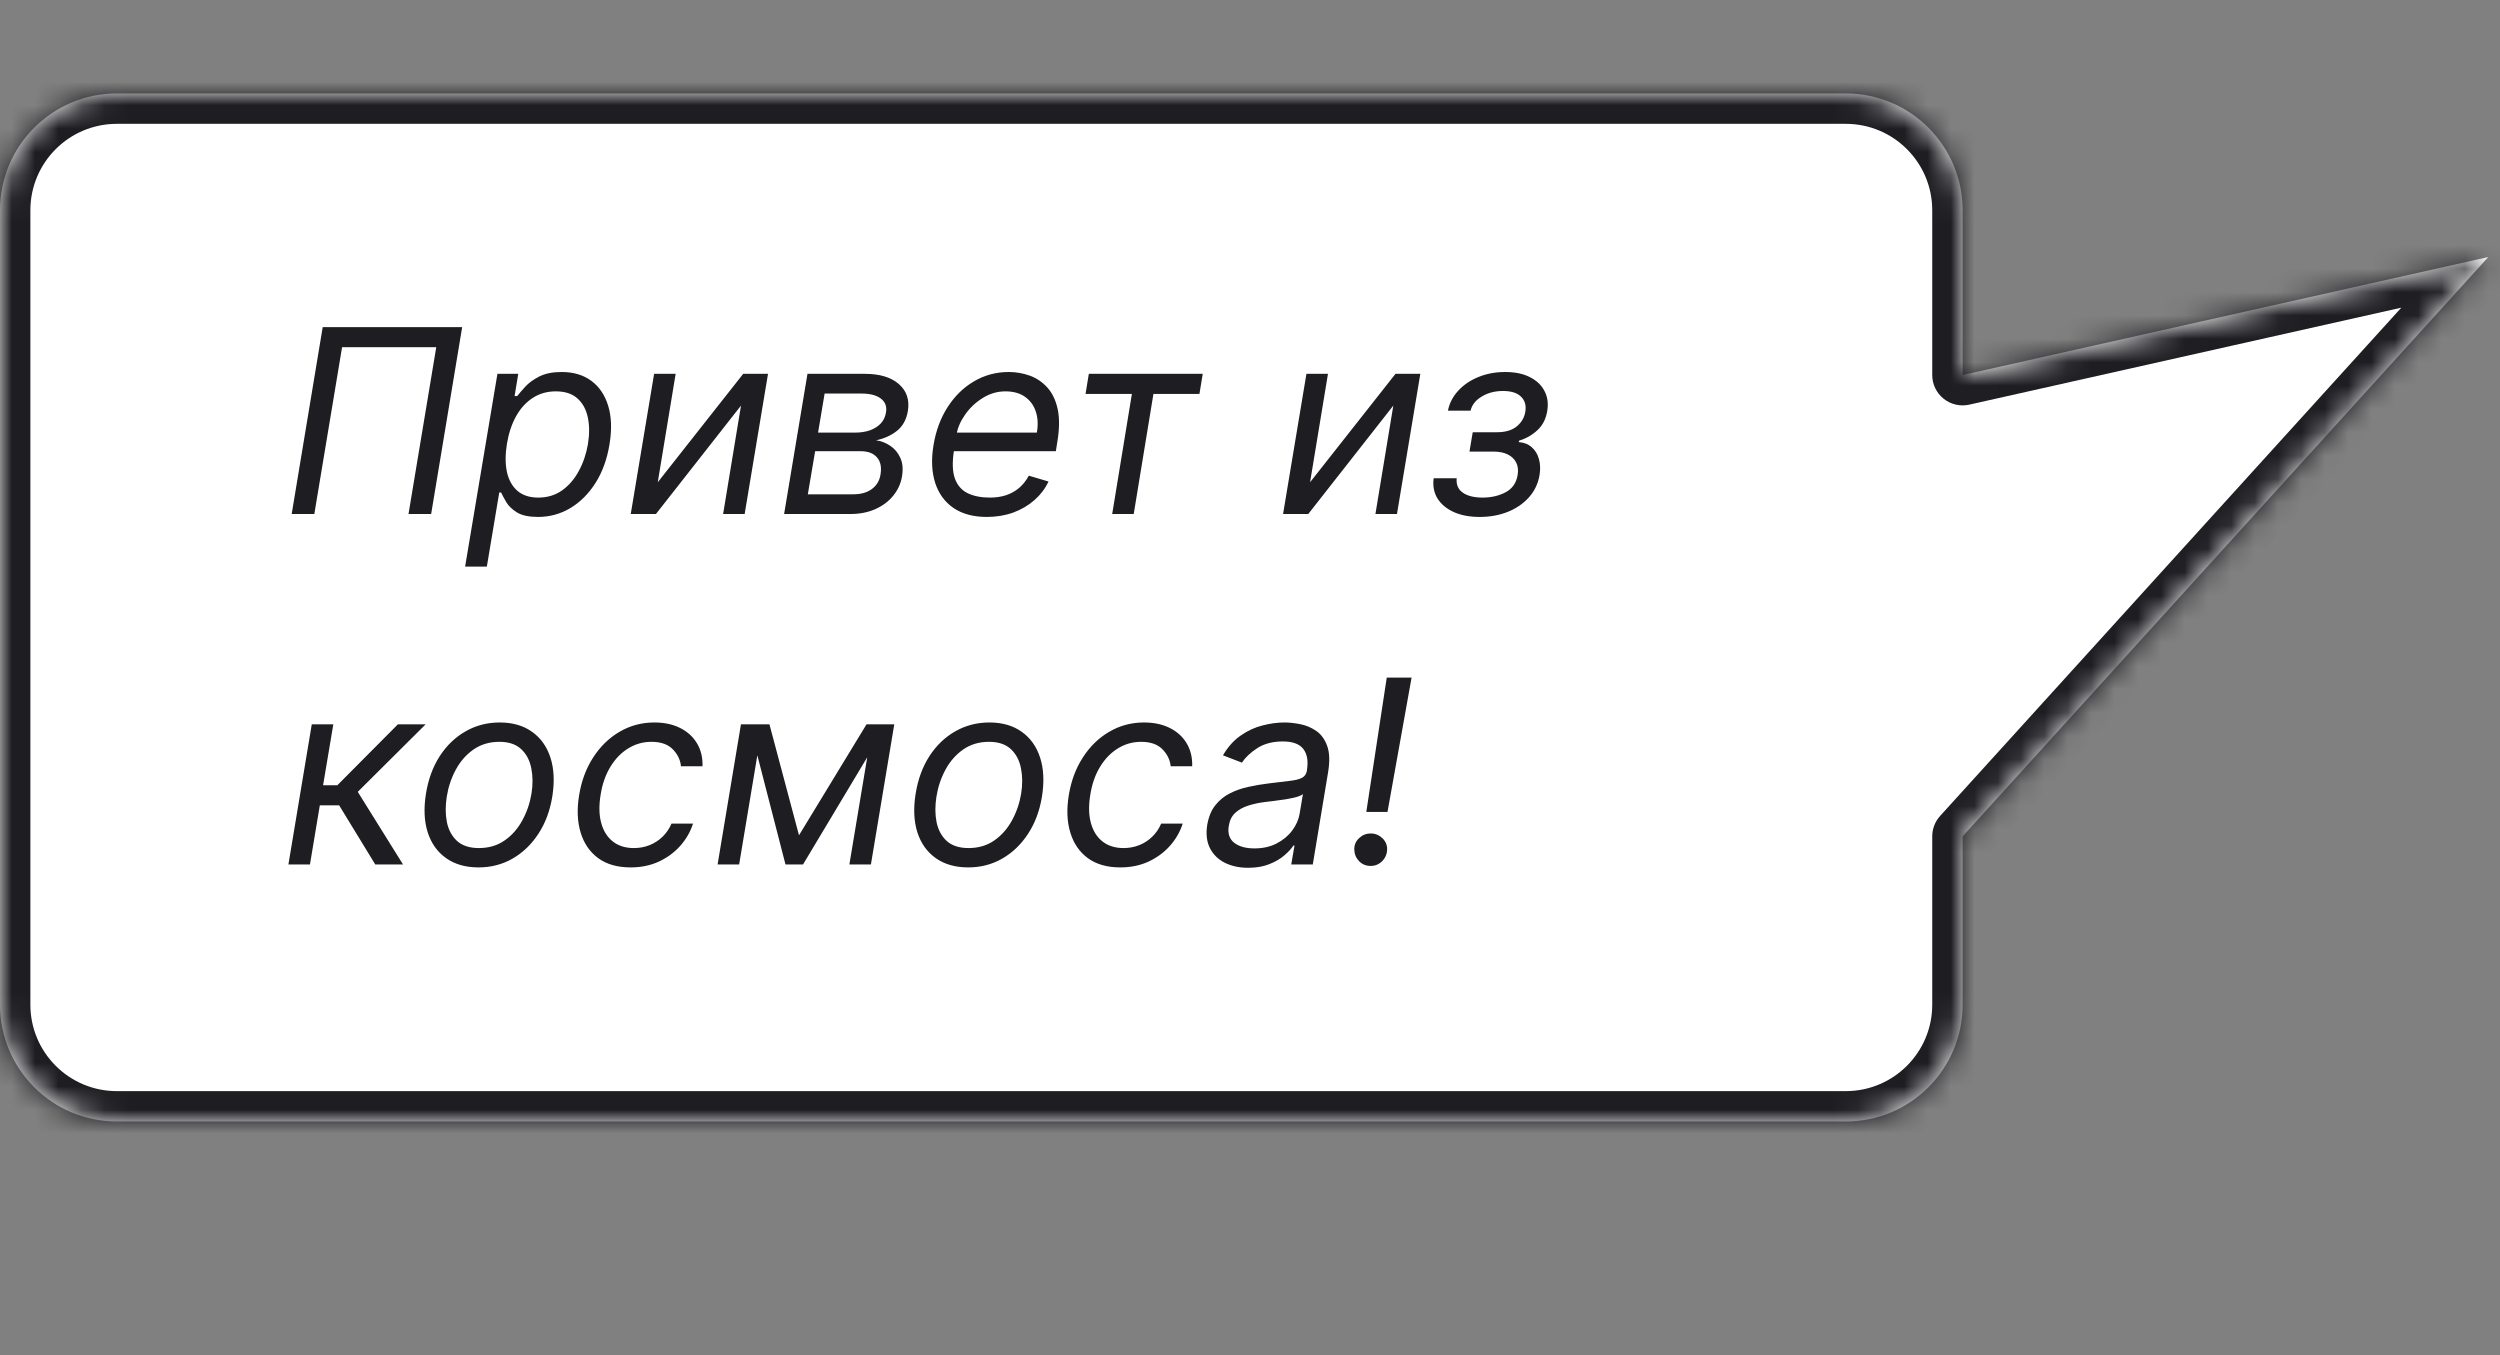
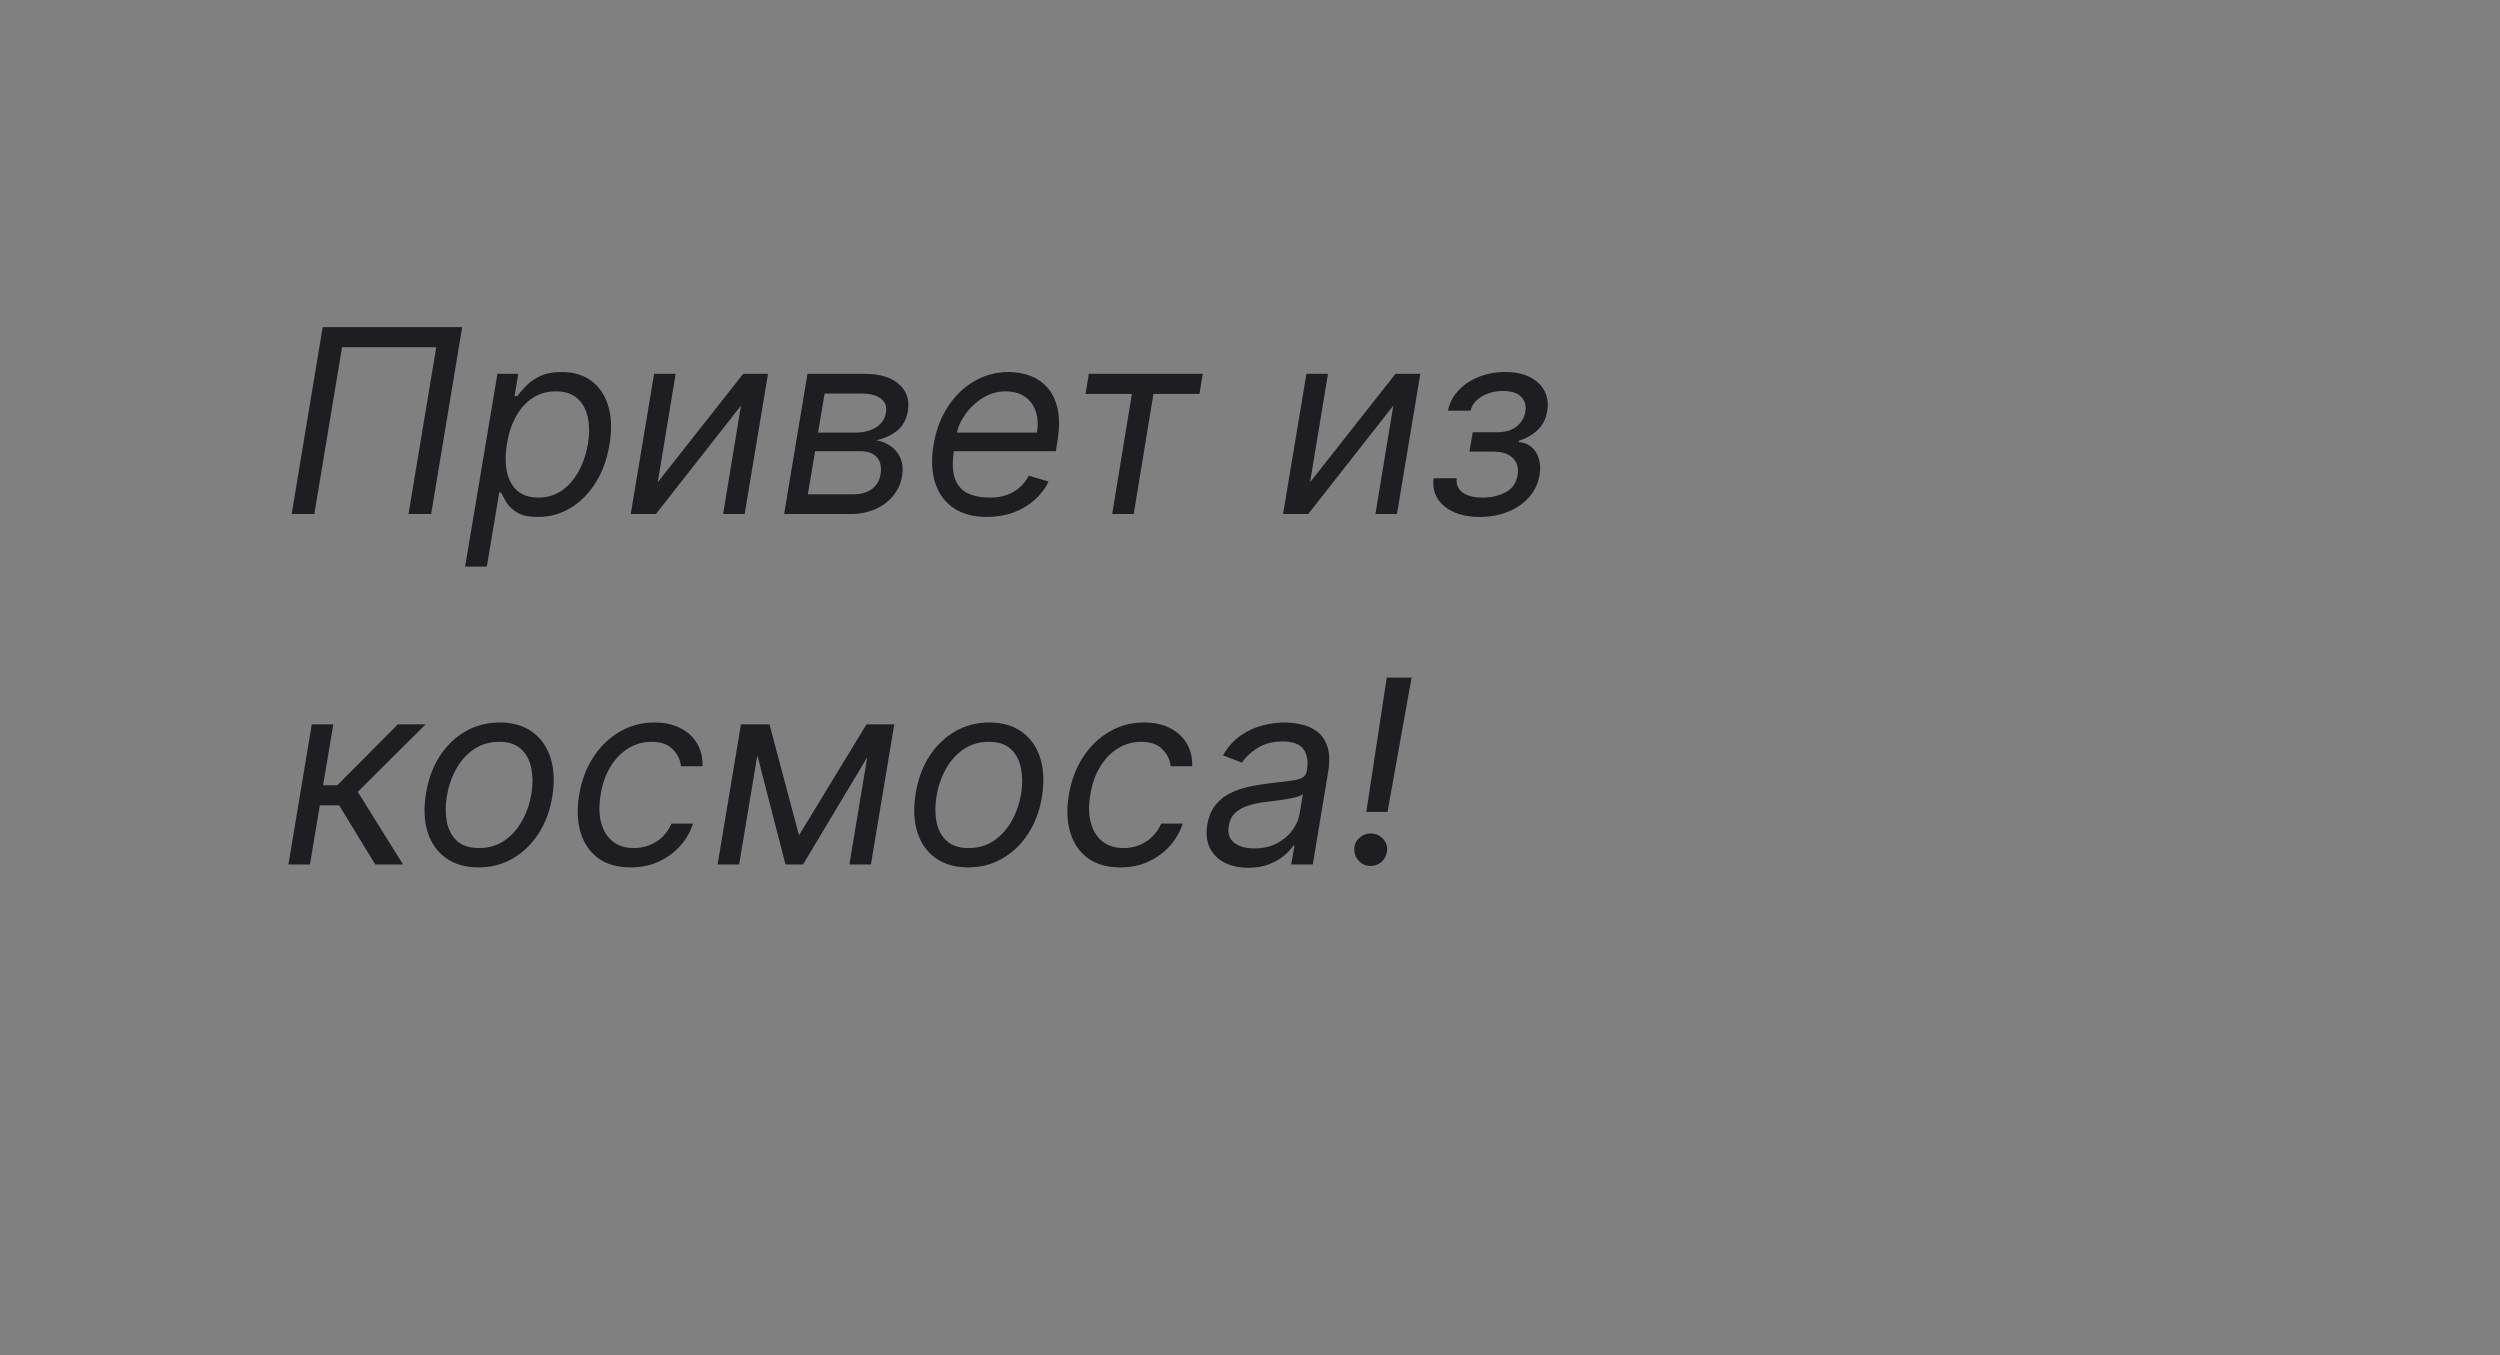
<svg xmlns="http://www.w3.org/2000/svg" width="107" height="58" viewBox="0 0 107 58" fill="none">
  <rect x="0" y="0" width="107" height="58" fill="#808080" stroke="none" />
  <mask id="path-1-inside-1_1257_7821" fill="white">
    <path d="M5 4C2.239 4 0 6.239 0 9V43C0 45.761 2.239 48 5 48H79C81.761 48 84 45.761 84 43V35.796L106.5 11L84 16.051V9C84 6.239 81.761 4 79 4H5Z" />
  </mask>
-   <path d="M5 4C2.239 4 0 6.239 0 9V43C0 45.761 2.239 48 5 48H79C81.761 48 84 45.761 84 43V35.796L106.5 11L84 16.051V9C84 6.239 81.761 4 79 4H5Z" fill="white" />
-   <path d="M5 4V2.7V4ZM0 43H-1.3H0ZM5 48V49.3V48ZM79 48V49.3V48ZM84 35.796H82.7C82.7 35.473 82.82 35.161 83.037 34.922L84 35.796ZM106.5 11L106.215 9.732C106.768 9.607 107.338 9.856 107.623 10.346C107.909 10.836 107.844 11.454 107.463 11.874L106.5 11ZM84 16.051L84.285 17.319C83.9 17.406 83.496 17.312 83.188 17.066C82.879 16.819 82.7 16.446 82.7 16.051H84ZM84 9H85.3H84ZM79 4V2.7V4ZM5 4V5.3C2.957 5.3 1.3 6.957 1.3 9H0H-1.3C-1.3 5.521 1.521 2.7 5 2.7V4ZM0 9H1.3V43H0H-1.3V9H0ZM0 43H1.3C1.3 45.044 2.957 46.7 5 46.7V48V49.3C1.521 49.3 -1.3 46.479 -1.3 43H0ZM5 48V46.7H79V48V49.3H5V48ZM79 48V46.7C81.043 46.7 82.7 45.044 82.7 43H84H85.3C85.3 46.479 82.479 49.3 79 49.3V48ZM84 43H82.7V35.796H84H85.3V43H84ZM84 35.796L83.037 34.922L105.537 10.126L106.5 11L107.463 11.874L84.963 36.669L84 35.796ZM106.5 11L106.785 12.268L84.285 17.319L84 16.051L83.715 14.782L106.215 9.732L106.5 11ZM84 16.051H82.7V9H84H85.3V16.051H84ZM84 9H82.7C82.7 6.957 81.043 5.3 79 5.3V4V2.7C82.479 2.7 85.3 5.521 85.3 9H84ZM79 4V5.3H5V4V2.7H79V4Z" fill="#1D1D22" mask="url(#path-1-inside-1_1257_7821)" />
  <path d="M19.781 14L18.453 22H17.484L18.672 14.859H14.641L13.453 22H12.484L13.812 14H19.781ZM19.907 24.25L21.29 16H22.181L22.024 16.953H22.134C22.217 16.849 22.332 16.716 22.477 16.555C22.626 16.391 22.825 16.245 23.075 16.117C23.328 15.987 23.649 15.922 24.04 15.922C24.545 15.922 24.968 16.048 25.31 16.301C25.651 16.553 25.892 16.912 26.032 17.375C26.173 17.838 26.191 18.385 26.087 19.016C25.983 19.651 25.784 20.202 25.489 20.668C25.195 21.131 24.836 21.491 24.411 21.746C23.987 21.999 23.524 22.125 23.024 22.125C22.639 22.125 22.341 22.061 22.13 21.934C21.919 21.803 21.765 21.656 21.669 21.492C21.573 21.326 21.498 21.188 21.446 21.078H21.368L20.837 24.25H19.907ZM21.696 19C21.623 19.453 21.623 19.853 21.696 20.199C21.772 20.543 21.922 20.812 22.145 21.008C22.372 21.201 22.67 21.297 23.04 21.297C23.425 21.297 23.763 21.195 24.052 20.992C24.343 20.787 24.583 20.51 24.77 20.164C24.961 19.815 25.092 19.427 25.165 19C25.233 18.578 25.23 18.198 25.157 17.859C25.084 17.518 24.936 17.249 24.712 17.051C24.488 16.85 24.181 16.75 23.79 16.75C23.415 16.75 23.083 16.845 22.794 17.035C22.508 17.223 22.27 17.486 22.083 17.824C21.898 18.16 21.769 18.552 21.696 19ZM28.152 20.641L31.809 16H32.871L31.871 22H30.949L31.715 17.359L28.074 22H26.996L27.996 16H28.918L28.152 20.641ZM33.56 22L34.56 16H37.013C37.653 16 38.14 16.147 38.474 16.441C38.807 16.733 38.935 17.117 38.856 17.594C38.794 17.961 38.638 18.244 38.388 18.441C38.138 18.639 37.841 18.773 37.497 18.844C37.711 18.875 37.911 18.953 38.099 19.078C38.289 19.203 38.433 19.375 38.532 19.594C38.634 19.812 38.658 20.078 38.606 20.391C38.554 20.698 38.429 20.973 38.231 21.215C38.036 21.457 37.781 21.648 37.466 21.789C37.153 21.93 36.794 22 36.388 22H33.56ZM34.575 21.156H36.528C36.849 21.156 37.112 21.081 37.317 20.93C37.523 20.776 37.645 20.57 37.685 20.312C37.739 20 37.69 19.755 37.536 19.578C37.385 19.401 37.153 19.312 36.841 19.312H34.888L34.575 21.156ZM35.013 18.516H36.591C36.836 18.516 37.053 18.482 37.243 18.414C37.433 18.344 37.587 18.245 37.704 18.117C37.821 17.987 37.893 17.833 37.919 17.656C37.966 17.406 37.894 17.208 37.704 17.062C37.517 16.917 37.239 16.844 36.872 16.844H35.294L35.013 18.516ZM42.236 22.125C41.661 22.125 41.185 21.997 40.81 21.742C40.435 21.484 40.174 21.125 40.025 20.664C39.877 20.201 39.853 19.662 39.955 19.047C40.057 18.432 40.258 17.891 40.56 17.422C40.863 16.951 41.239 16.583 41.69 16.32C42.14 16.055 42.635 15.922 43.174 15.922C43.486 15.922 43.787 15.974 44.076 16.078C44.365 16.182 44.615 16.352 44.826 16.586C45.037 16.818 45.184 17.125 45.268 17.508C45.351 17.891 45.346 18.362 45.252 18.922L45.19 19.312H40.565L40.69 18.516H44.377C44.437 18.177 44.421 17.875 44.33 17.609C44.242 17.344 44.087 17.134 43.865 16.98C43.647 16.827 43.369 16.75 43.033 16.75C42.687 16.75 42.364 16.844 42.065 17.031C41.765 17.216 41.515 17.451 41.315 17.734C41.114 18.016 40.989 18.302 40.94 18.594L40.83 19.281C40.752 19.779 40.764 20.174 40.865 20.469C40.969 20.763 41.15 20.975 41.408 21.105C41.666 21.233 41.989 21.297 42.377 21.297C42.624 21.297 42.852 21.263 43.06 21.195C43.269 21.125 43.455 21.021 43.619 20.883C43.783 20.742 43.921 20.568 44.033 20.359L44.877 20.609C44.734 20.912 44.532 21.177 44.272 21.406C44.014 21.633 43.712 21.81 43.365 21.938C43.022 22.062 42.645 22.125 42.236 22.125ZM46.461 16.859L46.602 16H51.477L51.336 16.859H49.367L48.523 22H47.602L48.445 16.859H46.461ZM56.071 20.641L59.727 16H60.79L59.79 22H58.868L59.634 17.359L55.993 22H54.915L55.915 16H56.837L56.071 20.641ZM61.361 20.469H62.346C62.32 20.74 62.407 20.945 62.607 21.086C62.81 21.227 63.093 21.297 63.455 21.297C63.825 21.297 64.153 21.221 64.439 21.07C64.728 20.917 64.9 20.669 64.955 20.328C64.989 20.128 64.969 19.953 64.897 19.805C64.824 19.654 64.704 19.537 64.537 19.453C64.373 19.37 64.169 19.328 63.924 19.328H62.893L63.033 18.5H64.064C64.429 18.5 64.713 18.417 64.916 18.25C65.119 18.083 65.242 17.875 65.283 17.625C65.328 17.357 65.268 17.142 65.103 16.98C64.939 16.816 64.682 16.734 64.33 16.734C63.981 16.734 63.676 16.814 63.416 16.973C63.156 17.129 62.997 17.331 62.94 17.578H61.971C62.036 17.255 62.183 16.97 62.412 16.723C62.641 16.473 62.929 16.277 63.275 16.137C63.624 15.993 64.007 15.922 64.424 15.922C64.846 15.922 65.2 15.996 65.486 16.145C65.773 16.29 65.98 16.49 66.107 16.742C66.238 16.992 66.275 17.276 66.221 17.594C66.166 17.932 66.025 18.206 65.799 18.414C65.575 18.622 65.314 18.771 65.018 18.859L65.002 18.922C65.226 18.938 65.411 19.01 65.557 19.141C65.705 19.268 65.808 19.436 65.865 19.645C65.925 19.85 65.934 20.078 65.893 20.328C65.833 20.693 65.683 21.01 65.443 21.281C65.204 21.549 64.902 21.758 64.537 21.906C64.172 22.052 63.77 22.125 63.33 22.125C62.906 22.125 62.537 22.056 62.225 21.918C61.915 21.777 61.682 21.583 61.525 21.336C61.372 21.086 61.317 20.797 61.361 20.469ZM12.344 37L13.344 31H14.266L13.828 33.609H14.438L17.031 31H18.219L15.312 33.891L17.25 37H16.062L14.516 34.469H13.688L13.266 37H12.344ZM20.481 37.125C19.929 37.125 19.467 36.993 19.095 36.73C18.722 36.467 18.459 36.099 18.306 35.625C18.155 35.151 18.13 34.599 18.231 33.969C18.33 33.354 18.527 32.819 18.821 32.363C19.118 31.905 19.487 31.551 19.927 31.301C20.369 31.048 20.856 30.922 21.388 30.922C21.94 30.922 22.401 31.055 22.77 31.32C23.143 31.583 23.406 31.953 23.56 32.43C23.713 32.904 23.739 33.458 23.638 34.094C23.539 34.703 23.34 35.236 23.04 35.691C22.743 36.145 22.375 36.497 21.935 36.75C21.497 37 21.013 37.125 20.481 37.125ZM20.497 36.297C20.919 36.297 21.285 36.189 21.595 35.973C21.907 35.757 22.16 35.471 22.352 35.117C22.548 34.763 22.679 34.38 22.747 33.969C22.81 33.578 22.807 33.215 22.739 32.879C22.672 32.54 22.527 32.268 22.306 32.062C22.084 31.854 21.773 31.75 21.372 31.75C20.95 31.75 20.582 31.859 20.267 32.078C19.954 32.297 19.701 32.585 19.509 32.941C19.316 33.298 19.187 33.682 19.122 34.094C19.06 34.484 19.061 34.848 19.126 35.184C19.194 35.517 19.338 35.786 19.56 35.992C19.784 36.195 20.096 36.297 20.497 36.297ZM26.99 37.125C26.425 37.125 25.962 36.992 25.6 36.727C25.24 36.461 24.99 36.095 24.85 35.629C24.709 35.163 24.688 34.63 24.787 34.031C24.886 33.422 25.087 32.884 25.389 32.418C25.691 31.949 26.067 31.583 26.518 31.32C26.968 31.055 27.464 30.922 28.006 30.922C28.428 30.922 28.795 31 29.107 31.156C29.42 31.312 29.661 31.531 29.83 31.812C29.999 32.094 30.079 32.422 30.068 32.797H29.146C29.12 32.523 29.003 32.281 28.795 32.07C28.589 31.857 28.285 31.75 27.881 31.75C27.521 31.75 27.191 31.844 26.889 32.031C26.587 32.216 26.333 32.478 26.127 32.816C25.921 33.152 25.782 33.547 25.709 34C25.631 34.464 25.637 34.867 25.729 35.211C25.82 35.555 25.985 35.822 26.225 36.012C26.464 36.202 26.766 36.297 27.131 36.297C27.37 36.297 27.594 36.255 27.803 36.172C28.011 36.089 28.196 35.969 28.357 35.812C28.519 35.656 28.646 35.469 28.74 35.25H29.662C29.547 35.604 29.364 35.923 29.111 36.207C28.859 36.488 28.553 36.712 28.193 36.879C27.834 37.043 27.433 37.125 26.99 37.125ZM34.197 35.75L37.088 31H37.963L34.369 37H33.619L32.072 31H32.932L34.197 35.75ZM32.635 31L31.635 37H30.713L31.713 31H32.635ZM36.353 37L37.353 31H38.275L37.275 37H36.353ZM41.44 37.125C40.887 37.125 40.425 36.993 40.053 36.73C39.68 36.467 39.417 36.099 39.264 35.625C39.113 35.151 39.088 34.599 39.19 33.969C39.288 33.354 39.485 32.819 39.779 32.363C40.076 31.905 40.445 31.551 40.885 31.301C41.328 31.048 41.815 30.922 42.346 30.922C42.898 30.922 43.359 31.055 43.728 31.32C44.101 31.583 44.364 31.953 44.518 32.43C44.671 32.904 44.697 33.458 44.596 34.094C44.497 34.703 44.297 35.236 43.998 35.691C43.701 36.145 43.333 36.497 42.893 36.75C42.455 37 41.971 37.125 41.44 37.125ZM41.455 36.297C41.877 36.297 42.243 36.189 42.553 35.973C42.865 35.757 43.118 35.471 43.31 35.117C43.506 34.763 43.637 34.38 43.705 33.969C43.768 33.578 43.765 33.215 43.697 32.879C43.63 32.54 43.485 32.268 43.264 32.062C43.042 31.854 42.731 31.75 42.33 31.75C41.908 31.75 41.54 31.859 41.225 32.078C40.912 32.297 40.66 32.585 40.467 32.941C40.274 33.298 40.145 33.682 40.08 34.094C40.018 34.484 40.019 34.848 40.084 35.184C40.152 35.517 40.296 35.786 40.518 35.992C40.742 36.195 41.054 36.297 41.455 36.297ZM47.948 37.125C47.383 37.125 46.92 36.992 46.558 36.727C46.198 36.461 45.948 36.095 45.808 35.629C45.667 35.163 45.646 34.63 45.745 34.031C45.844 33.422 46.045 32.884 46.347 32.418C46.649 31.949 47.025 31.583 47.476 31.32C47.926 31.055 48.422 30.922 48.964 30.922C49.386 30.922 49.753 31 50.065 31.156C50.378 31.312 50.619 31.531 50.788 31.812C50.957 32.094 51.037 32.422 51.026 32.797H50.105C50.078 32.523 49.961 32.281 49.753 32.07C49.547 31.857 49.242 31.75 48.839 31.75C48.48 31.75 48.149 31.844 47.847 32.031C47.545 32.216 47.291 32.478 47.085 32.816C46.879 33.152 46.74 33.547 46.667 34C46.589 34.464 46.595 34.867 46.687 35.211C46.778 35.555 46.943 35.822 47.183 36.012C47.422 36.202 47.724 36.297 48.089 36.297C48.328 36.297 48.552 36.255 48.761 36.172C48.969 36.089 49.154 35.969 49.315 35.812C49.477 35.656 49.605 35.469 49.698 35.25H50.62C50.505 35.604 50.322 35.923 50.069 36.207C49.817 36.488 49.511 36.712 49.151 36.879C48.792 37.043 48.391 37.125 47.948 37.125ZM53.421 37.141C53.041 37.141 52.707 37.069 52.421 36.926C52.134 36.78 51.922 36.57 51.784 36.297C51.646 36.021 51.608 35.688 51.671 35.297C51.731 34.953 51.847 34.675 52.019 34.461C52.19 34.245 52.399 34.075 52.644 33.953C52.891 33.828 53.157 33.736 53.44 33.676C53.727 33.613 54.012 33.565 54.296 33.531C54.666 33.484 54.967 33.448 55.198 33.422C55.43 33.396 55.605 33.353 55.722 33.293C55.839 33.233 55.91 33.13 55.937 32.984V32.953C55.999 32.57 55.948 32.272 55.784 32.059C55.62 31.842 55.327 31.734 54.905 31.734C54.468 31.734 54.102 31.831 53.808 32.023C53.513 32.216 53.296 32.422 53.155 32.641L52.343 32.328C52.556 31.963 52.812 31.68 53.108 31.477C53.405 31.271 53.717 31.128 54.042 31.047C54.367 30.963 54.681 30.922 54.983 30.922C55.176 30.922 55.394 30.945 55.636 30.992C55.878 31.037 56.105 31.129 56.315 31.27C56.529 31.41 56.689 31.622 56.796 31.906C56.905 32.19 56.921 32.57 56.843 33.047L56.187 37H55.265L55.405 36.188H55.358C55.275 36.318 55.148 36.457 54.976 36.605C54.806 36.754 54.592 36.88 54.331 36.984C54.073 37.089 53.77 37.141 53.421 37.141ZM53.687 36.312C54.051 36.312 54.37 36.241 54.644 36.098C54.92 35.954 55.141 35.77 55.308 35.543C55.477 35.316 55.582 35.078 55.624 34.828L55.765 33.984C55.718 34.031 55.625 34.074 55.487 34.113C55.349 34.15 55.193 34.182 55.019 34.211C54.847 34.237 54.679 34.26 54.515 34.281C54.353 34.3 54.223 34.315 54.124 34.328C53.879 34.359 53.646 34.41 53.425 34.48C53.206 34.548 53.021 34.651 52.87 34.789C52.722 34.925 52.629 35.109 52.593 35.344C52.538 35.664 52.615 35.906 52.823 36.07C53.032 36.232 53.319 36.312 53.687 36.312ZM60.416 29L59.385 34.75H58.478L59.353 29H60.416ZM58.666 37.062C58.468 37.062 58.303 36.995 58.17 36.859C58.037 36.721 57.968 36.555 57.963 36.359C57.96 36.164 58.029 36.001 58.17 35.871C58.31 35.738 58.476 35.672 58.666 35.672C58.859 35.672 59.025 35.74 59.166 35.875C59.307 36.01 59.374 36.172 59.369 36.359C59.367 36.49 59.333 36.608 59.268 36.715C59.205 36.822 59.12 36.906 59.014 36.969C58.91 37.031 58.794 37.062 58.666 37.062Z" fill="#1D1D22" />
</svg>